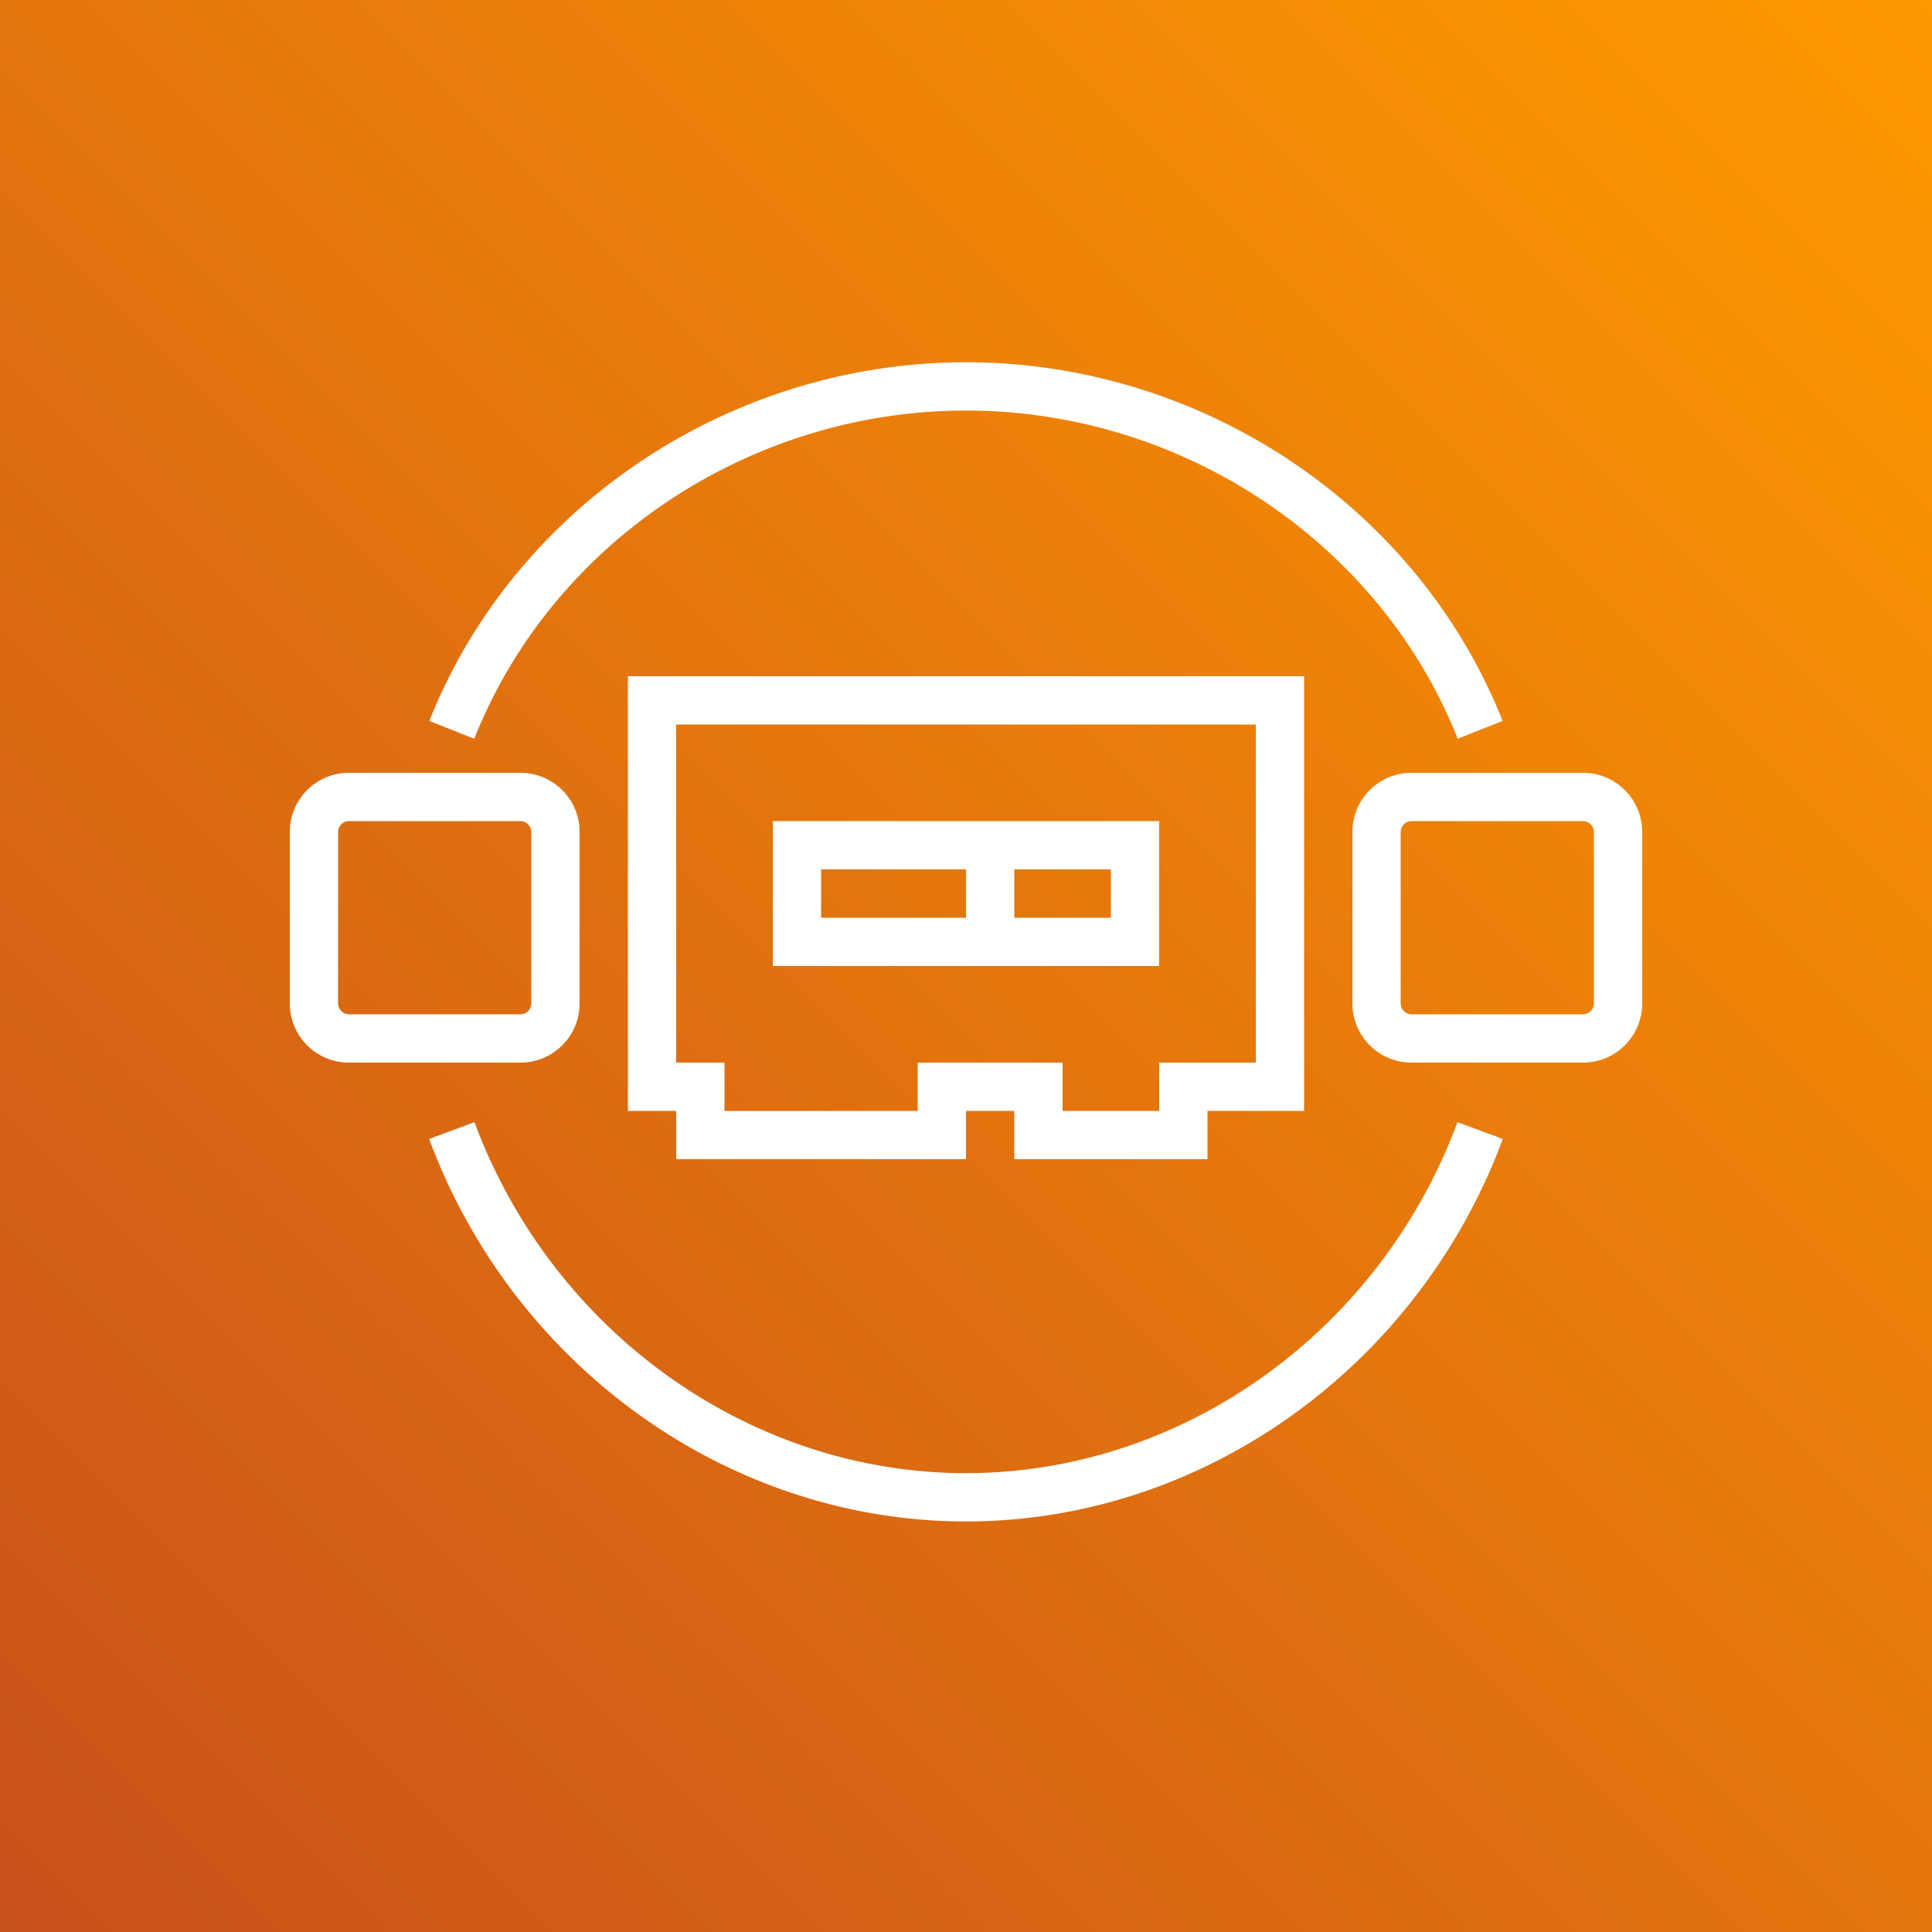
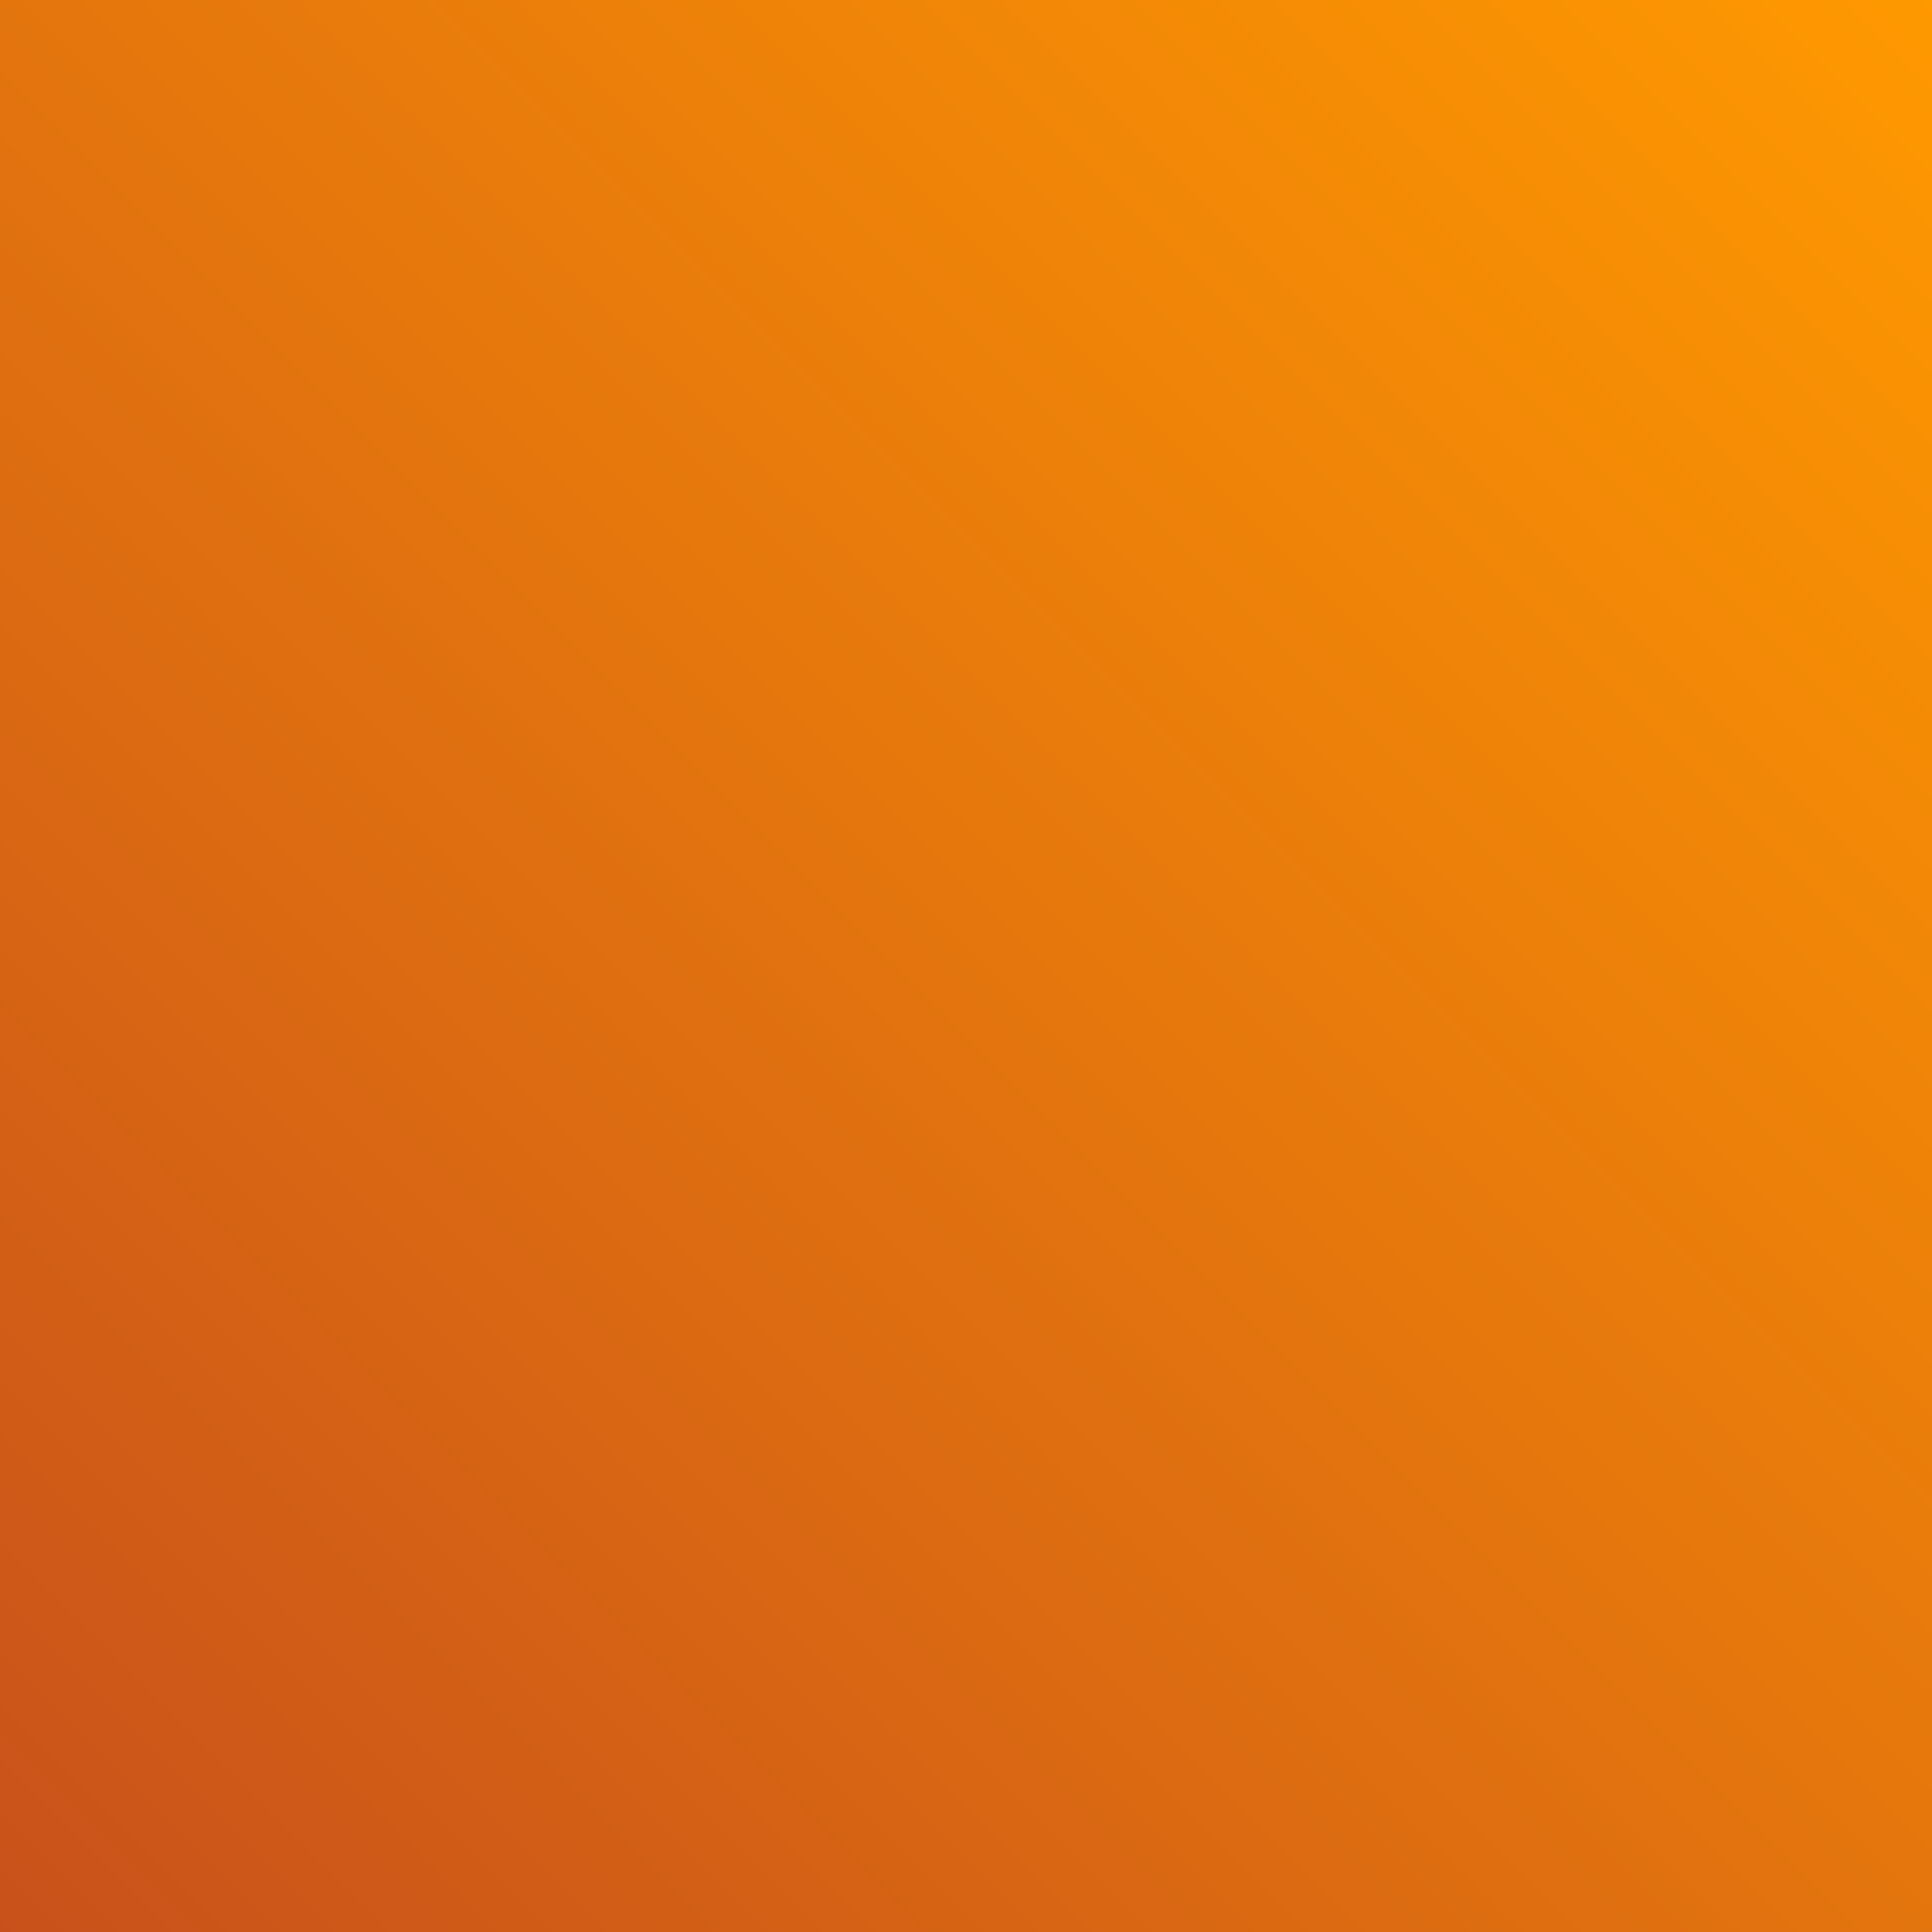
<svg xmlns="http://www.w3.org/2000/svg" width="40" height="40">
  <rect width="100%" height="100%" fill="#333333" stroke="none" />
  <defs>
    <linearGradient x1="0%" y1="100%" x2="100%" y2="0%" id="a">
      <stop stop-color="#C8511B" offset="0%" />
      <stop stop-color="#F90" offset="100%" />
    </linearGradient>
  </defs>
  <g fill="none" fill-rule="evenodd">
    <path d="M0 0h40v40H0z" fill="url(#a)" />
-     <path d="m9.819 15.295-.93-.368C10.65 10.484 15.116 7.5 20 7.5c4.883 0 9.349 2.984 11.11 7.427l-.93.368C28.569 11.231 24.477 8.5 20 8.5c-4.478 0-8.57 2.731-10.181 6.795Zm20.357 7.938.938.348C29.355 28.318 24.888 31.5 20 31.5c-4.889 0-9.356-3.182-11.115-7.919l.938-.348C11.437 27.58 15.527 30.5 20 30.5c4.472 0 8.562-2.92 10.176-7.267ZM33 20.776a.227.227 0 0 1-.224.224h-3.553a.226.226 0 0 1-.223-.224v-3.552c0-.121.102-.224.223-.224h3.553c.121 0 .224.103.224.224v3.552ZM32.776 16h-3.553c-.675 0-1.223.549-1.223 1.224v3.552c0 .675.548 1.224 1.223 1.224h3.553c.675 0 1.224-.549 1.224-1.224v-3.552c0-.675-.549-1.224-1.224-1.224ZM7 20.776v-3.552c0-.121.102-.224.223-.224h3.553c.121 0 .224.103.224.224v3.552a.227.227 0 0 1-.224.224H7.223A.226.226 0 0 1 7 20.776Zm5 0v-3.552c0-.675-.549-1.224-1.224-1.224H7.223C6.548 16 6 16.549 6 17.224v3.552C6 21.451 6.548 22 7.223 22h3.553c.675 0 1.224-.549 1.224-1.224ZM21 19h2v-1h-2v1Zm-4 0h3v-1h-3v1Zm-1 1h8v-3h-8v3Zm3 2v1h-4v-1h-1v-7h12v7h-2v1h-2v-1h-3Zm6 2v-1h2v-9H13v9h1v1h6v-1h1v1h4Z" fill="#FFF" />
  </g>
</svg>